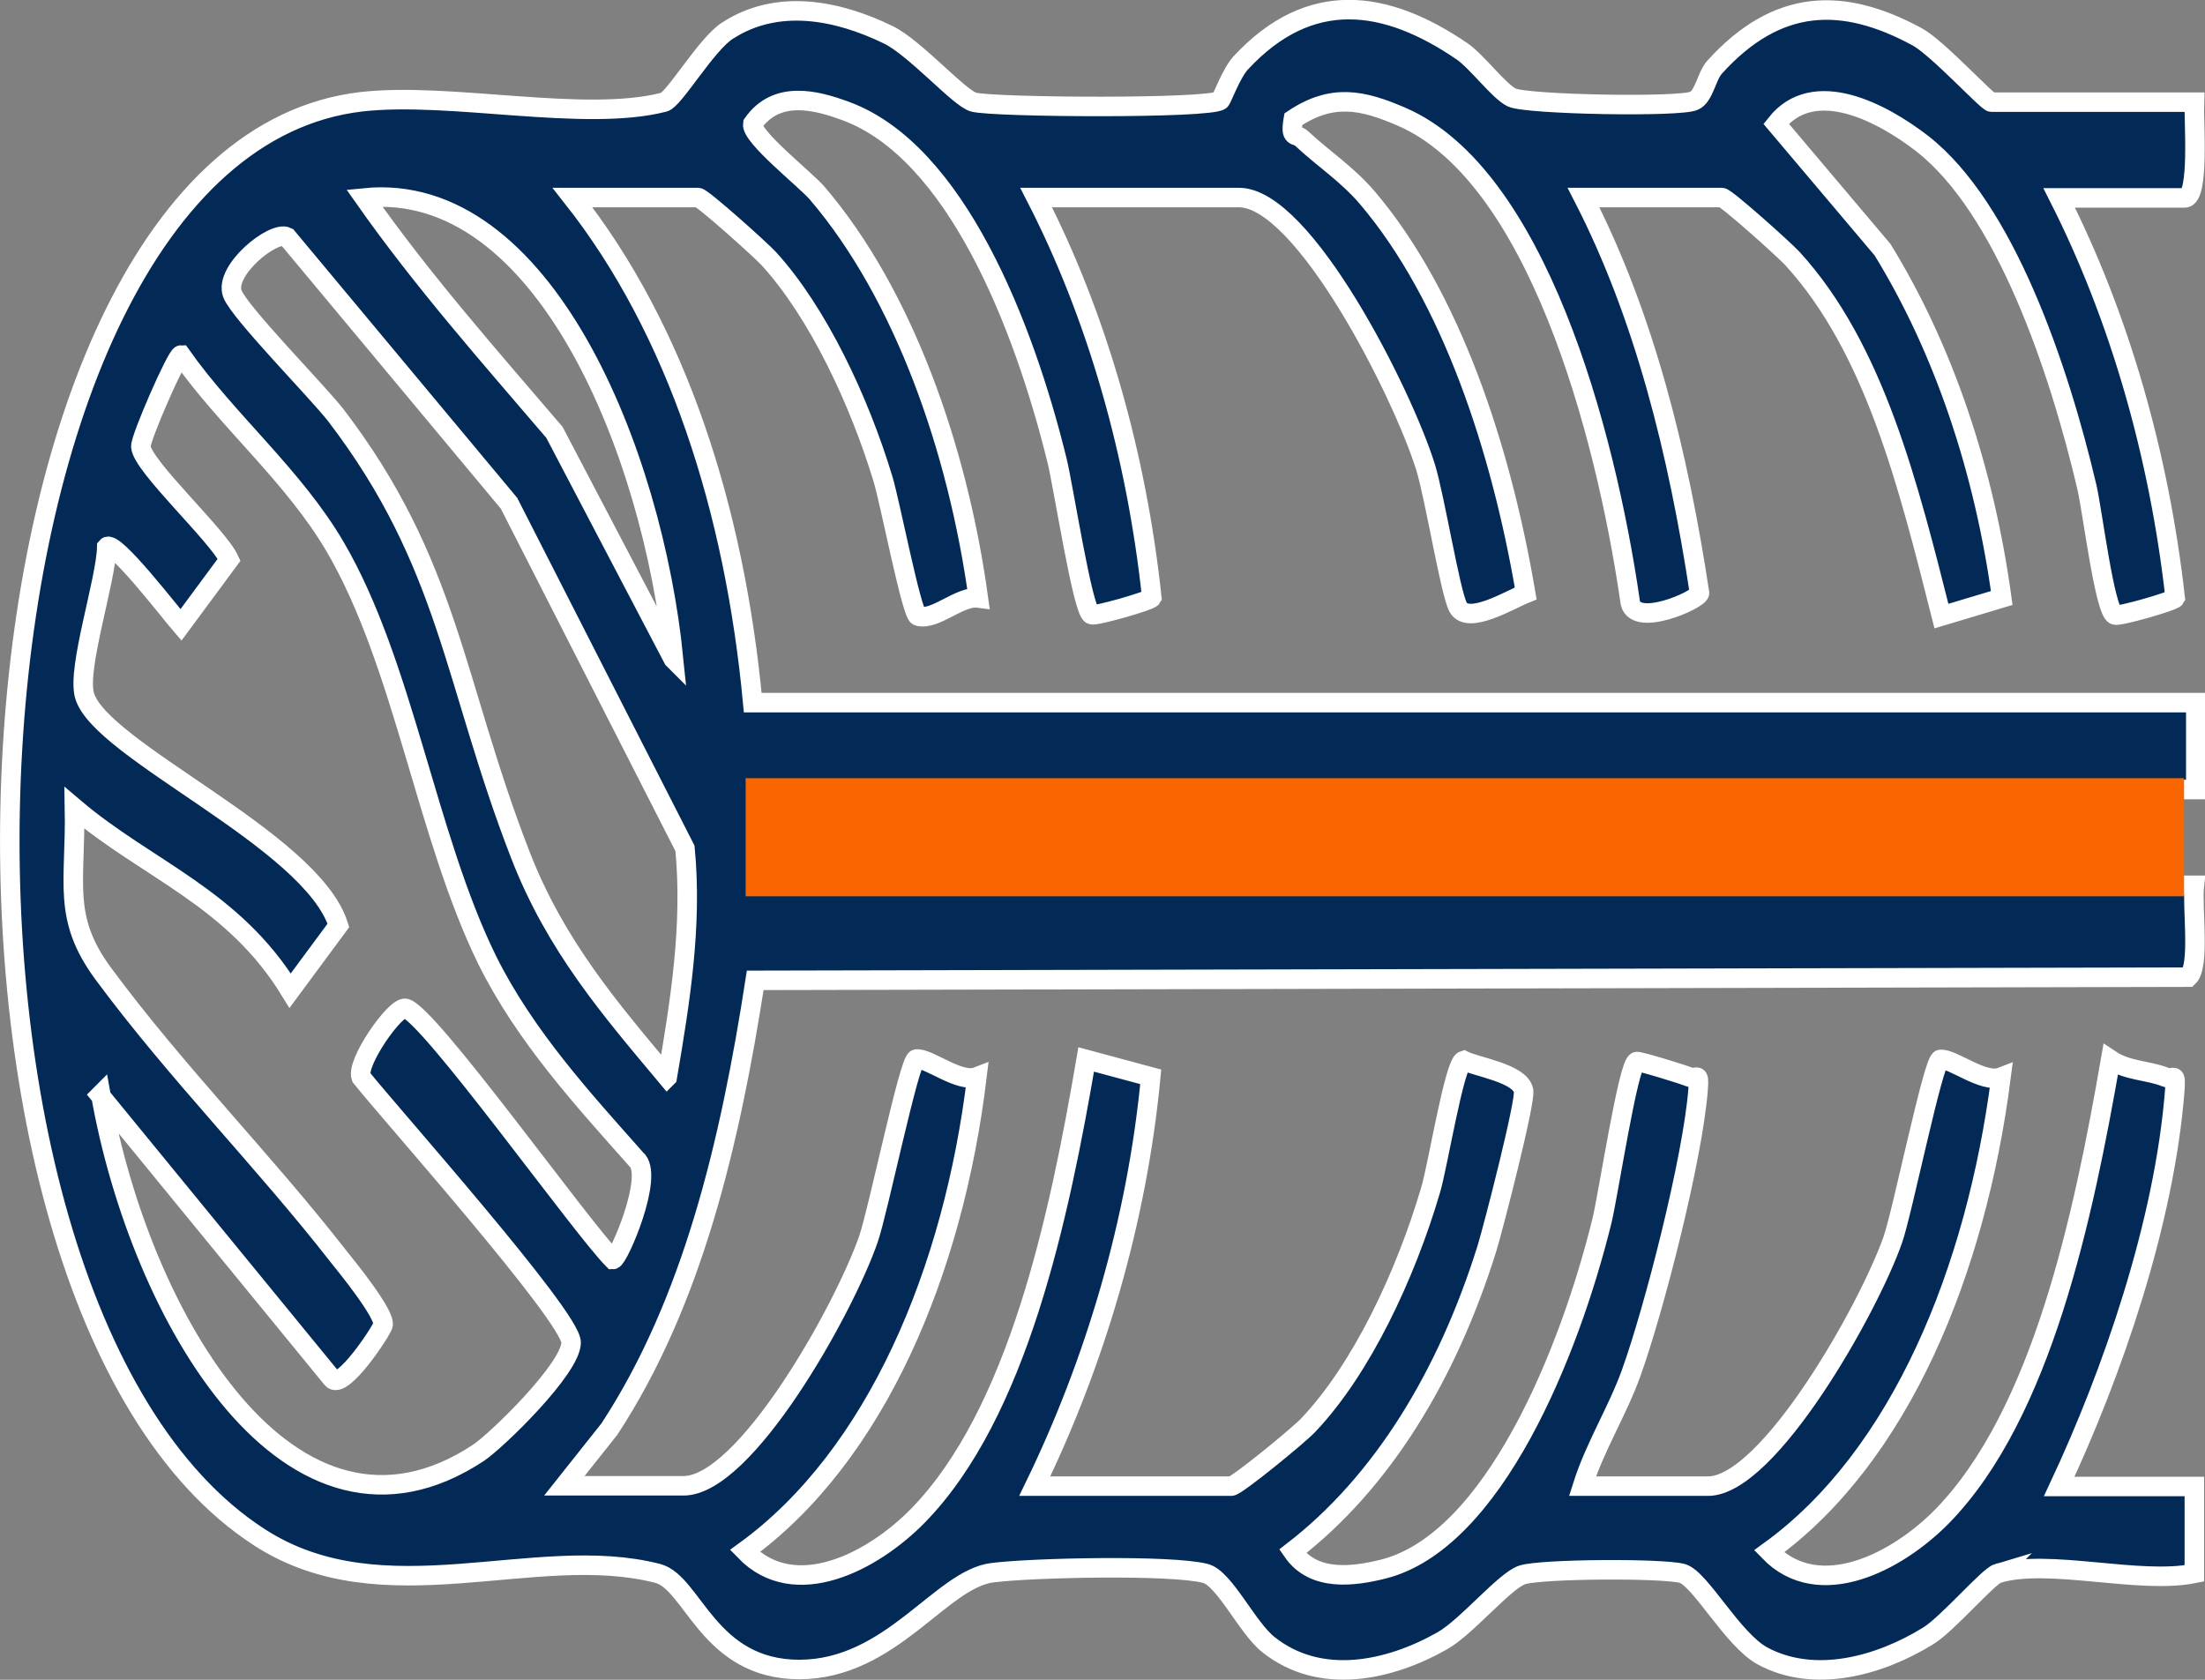
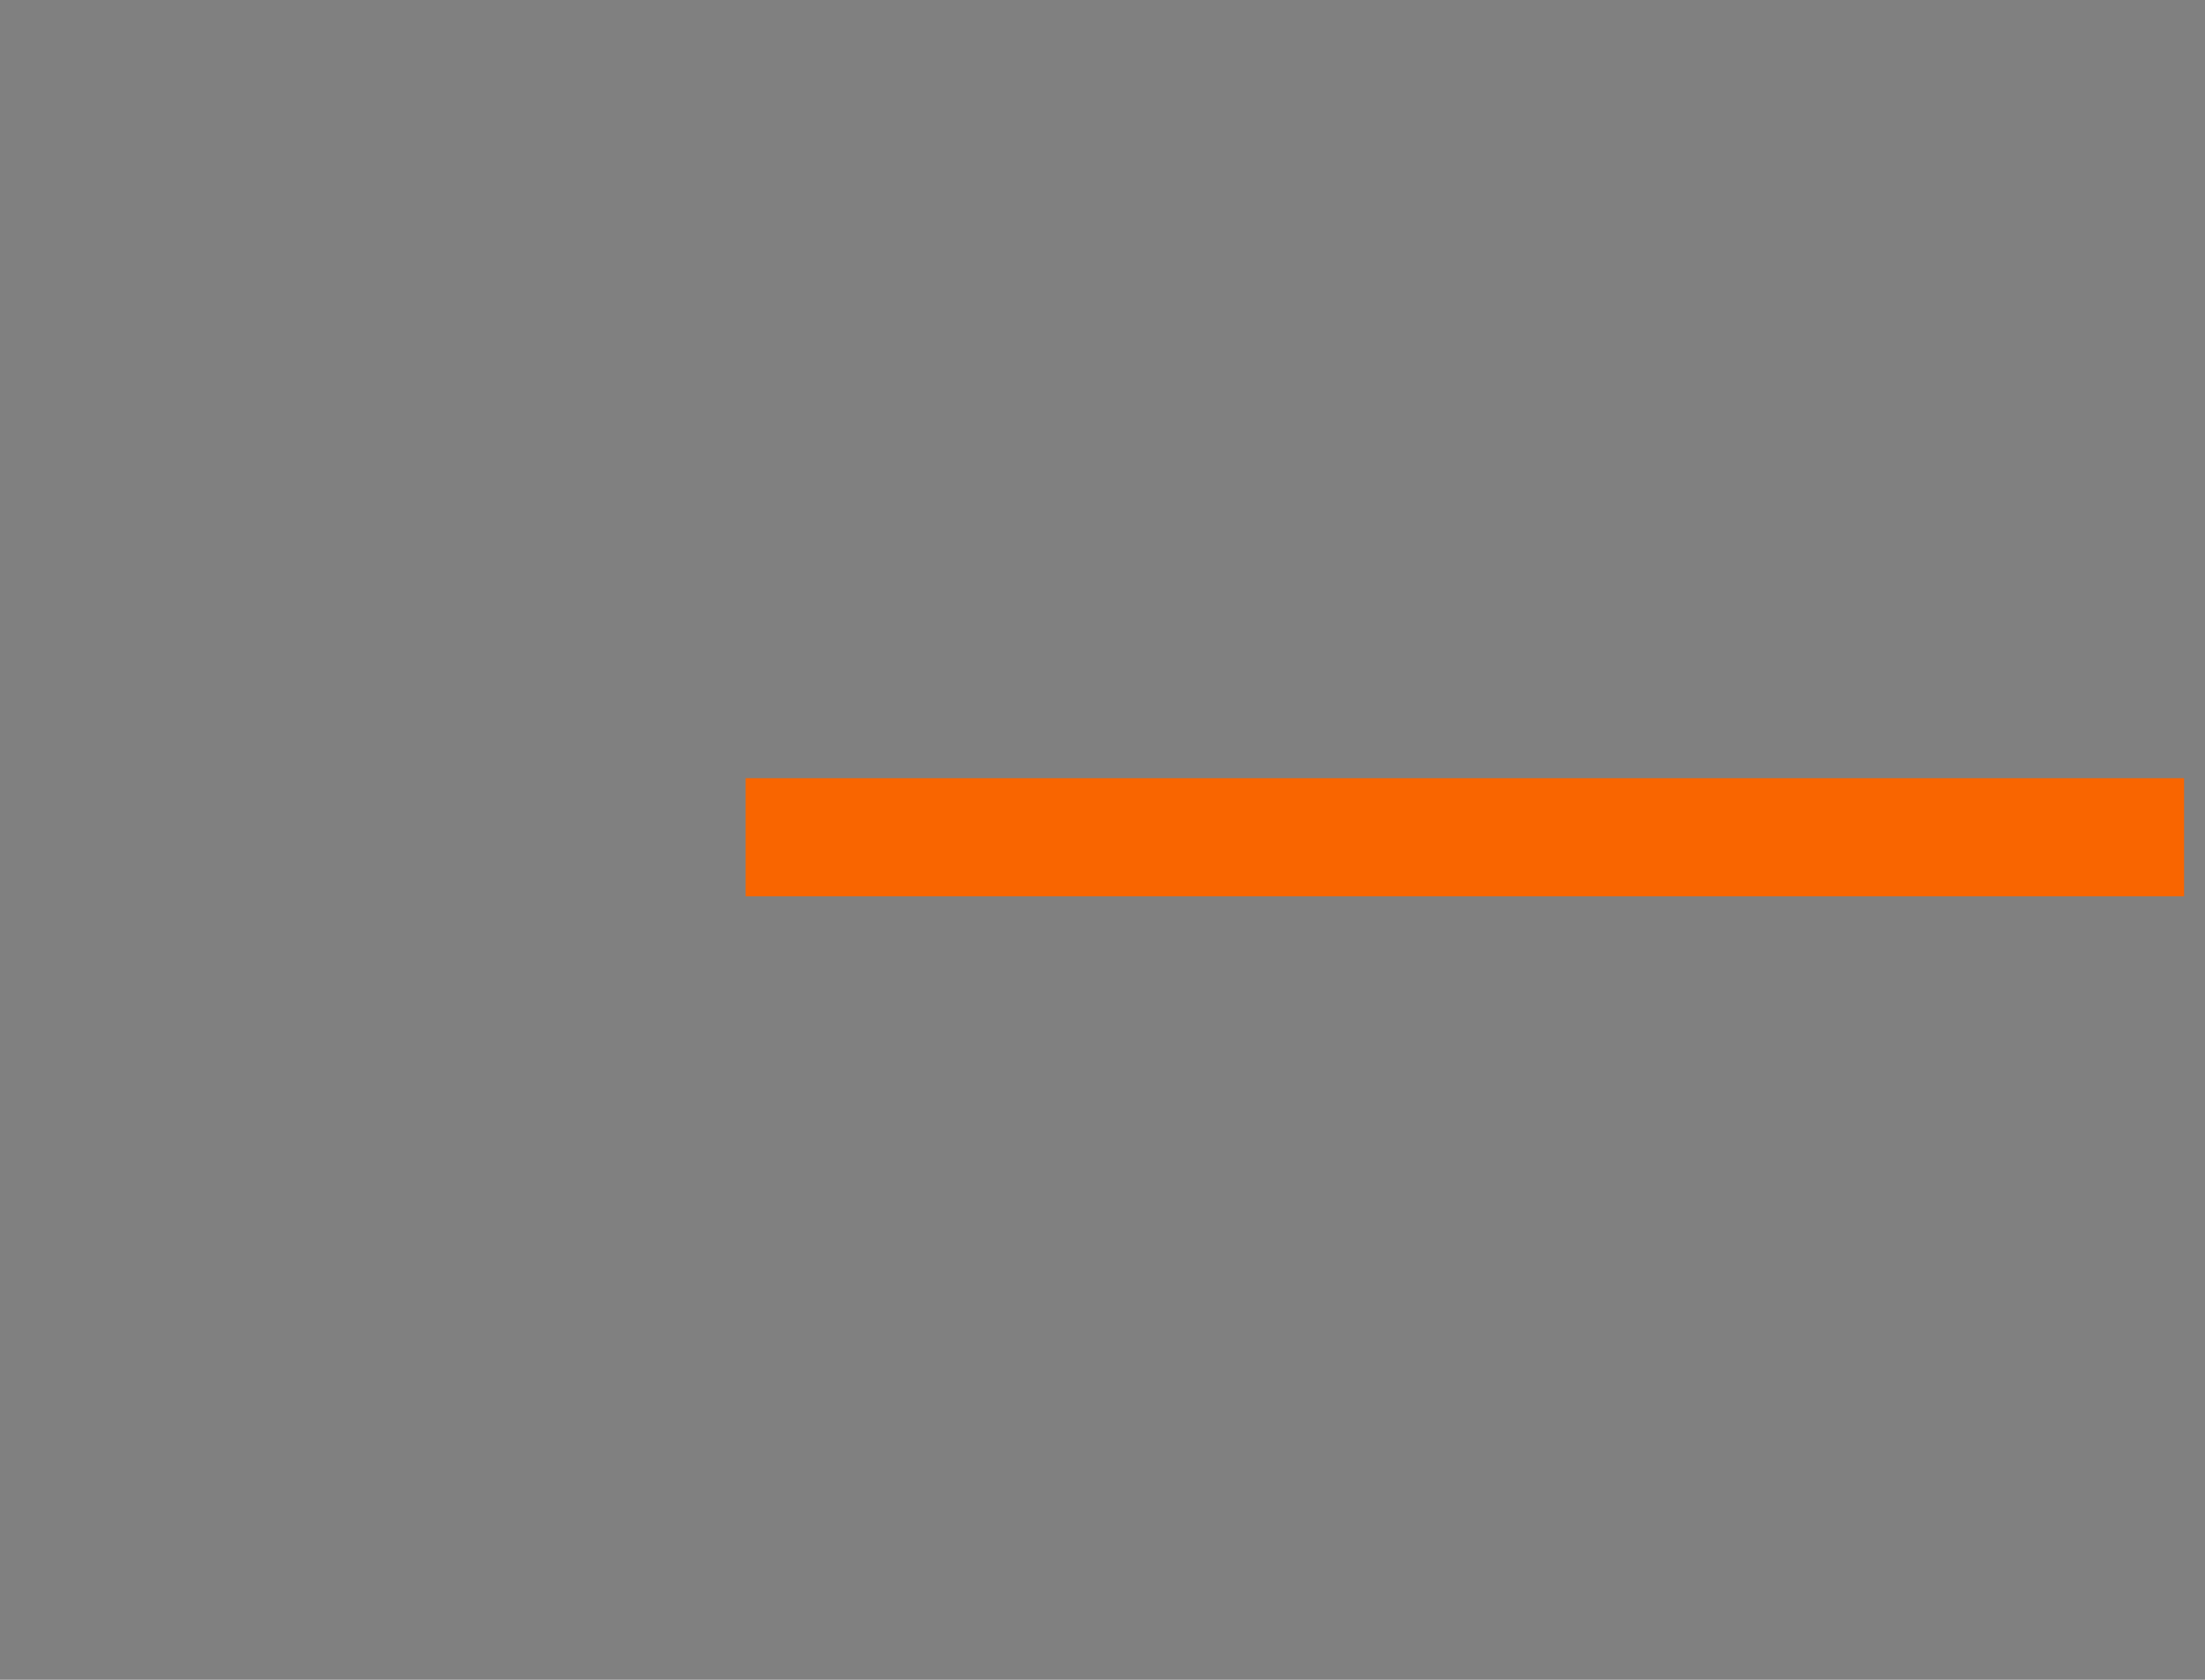
<svg xmlns="http://www.w3.org/2000/svg" id="b" data-name="Layer 2" viewBox="0 0 62.16 47.36">
  <rect x="0" y="0" width="62.16" height="47.36" fill="#808080" stroke="none" />
  <defs>
    <style>      .d {        fill: #032a56;      }      .e {        fill: none;        stroke: #fff;        stroke-miterlimit: 10;        stroke-width: .55px;      }      .f {        fill: #f96500;      }    </style>
  </defs>
  <g id="c" data-name="Layer 1">
    <g>
-       <path class="d" d="M56.32,44.36c-.27.08-1.41,1.42-1.96,1.76-1.39.86-3.22,1.35-4.67.57-.85-.46-1.76-2.19-2.27-2.33-.58-.15-3.94-.13-4.5.04-.49.15-1.57,1.47-2.26,1.86-1.5.85-3.44,1.27-4.9.11-.6-.47-1.24-1.87-1.78-2.01-.98-.25-4.89-.16-6-.02-1.46.18-2.85,2.72-5.44,2.73-2.58,0-3-2.45-4-2.71-3.46-.89-7.73,1.25-11.23-1.02C-3.15,36.58-1.74,4.27,10.18,2.87c2.5-.29,6.29.59,8.54.01.28-.07,1.19-1.63,1.78-2.01,1.41-.92,3.1-.59,4.54.11.76.37,2.01,1.8,2.41,1.9.58.15,6.65.19,6.95-.05.05-.04.31-.77.58-1.06,1.95-2.1,4.09-1.79,6.24-.32.42.29,1.04,1.13,1.4,1.3.43.2,4.75.28,5.14.09.28-.13.35-.69.57-.94,1.77-1.96,3.62-2,5.72-.86.57.31,1.97,1.84,2.09,1.84h5.72c-.02.49.15,2.7-.27,2.7h-3.54c1.7,3.36,2.82,7.26,3.27,11.28-.05.09-1.59.53-1.7.48-.29-.12-.63-2.92-.79-3.61-.79-3.36-2.31-7.86-4.64-9.68-1.11-.86-3.05-1.91-4.12-.56l3,3.55c1.73,2.81,2.87,6.23,3.36,9.82l-1.7.51c-.93-3.68-1.88-7.54-4.2-10.08-.24-.26-1.87-1.72-1.99-1.72h-3.9c1.71,3.33,2.67,7.19,3.27,11.15-.01.19-1.9,1.03-1.96.21-.7-4.81-2.65-12-6.44-13.64-1.11-.48-1.96-.66-3.05.07-.1.58.08.39.24.55.61.57,1.28,1,1.85,1.67,2.36,2.78,3.77,7.08,4.46,11.15-.43.17-1.64.91-1.91.38-.22-.43-.65-3.08-.91-3.93-.65-2.1-3.44-7.61-5.26-7.61h-5.72c1.72,3.35,2.83,7.26,3.26,11.28-.05.09-1.59.53-1.7.48-.25-.1-.79-3.61-.97-4.34-.94-3.83-2.86-8.72-5.96-9.86-.84-.31-1.95-.6-2.62.36-.06.36,1.5,1.58,1.82,1.96,2.42,2.83,3.96,7.19,4.54,11.41-.53-.07-1.22.65-1.7.51-.18-.05-.8-3.26-.99-3.87-.67-2.21-1.84-4.7-3.22-6.21-.24-.26-1.87-1.72-1.99-1.72h-3.54c2.96,3.75,4.57,8.82,5.08,14.24h40.68v2.45H21.63c-.42,0-.25,2.21-.27,2.7h40.5c-.07.61.17,2.27-.17,2.59l-40.4.09c-.71,4.59-1.77,9.08-4.11,12.65l-1.27,1.6h3.36c1.74,0,4.51-4.94,5.21-6.95.27-.77,1.15-5.05,1.35-5.08.33-.05,1.22.69,1.71.5-.66,5.48-2.85,10.69-6.54,13.37,1.41,1.46,3.62.29,4.88-1,2.81-2.88,3.98-8.41,4.74-12.86l1.82.49c-.39,4.11-1.59,8.08-3.27,11.54h5.54c.15,0,1.91-1.44,2.17-1.72,1.51-1.59,2.75-4.25,3.45-6.63.2-.66.67-3.57.93-3.65.36.18,1.6.36,1.69.85.06.32-.85,3.85-1.03,4.44-1.12,3.59-2.96,6.61-5.48,8.55.6.87,1.74.7,2.55.5,3.11-.78,5.26-6.12,6.17-9.82.18-.74.74-4.43.98-4.49.07-.02,1.27.35,1.47.43.23.09.3-.18.26.36-.15,1.94-1.24,6.2-1.89,8-.39,1.08-1.02,2.07-1.37,3.18h3.54c1.7,0,4.52-4.98,5.21-6.95.27-.77,1.14-5.05,1.34-5.08.33-.04,1.22.69,1.71.5-.7,5.45-2.84,10.7-6.54,13.37,1.41,1.46,3.63.29,4.89-1,2.8-2.88,3.97-8.43,4.74-12.86.48.32,1.05.29,1.55.49.24.09.29-.18.26.35-.29,3.77-1.78,8.03-3.26,11.19h3.81v2.45c-1.57.32-4.1-.43-5.54,0h0ZM18.99,18.59c-.58-5.83-3.67-13.52-8.72-13.01,1.66,2.36,3.54,4.48,5.36,6.61l3.35,6.39h0ZM18.81,30.37c.36-2.11.71-4.26.5-6.45l-4.96-9.73-6.26-7.51c-.38-.19-1.78.94-1.54,1.6.2.53,2.4,2.76,2.92,3.43,3.2,4.19,3.3,7.49,5.19,12.37,1,2.59,2.56,4.39,4.15,6.29h0ZM2.84,30.86c1.11,6.27,5.36,13.59,10.65,10.1.52-.35,2.61-2.38,2.61-3.11,0-.73-5.18-6.54-5.92-7.48-.15-.41.96-2,1.25-1.94.65.14,4.94,6.16,5.85,7.08.15,0,1.19-2.4.65-2.83-1.47-1.66-3.13-3.46-4.2-5.62-1.72-3.51-2.35-8.34-4.28-11.64-1.17-2-3.04-3.55-4.35-5.41-.12,0-1.14,2.33-1.13,2.58.03.54,2.18,2.51,2.49,3.19l-1.36,1.84c-.27-.31-1.9-2.43-2.09-2.2-.02.95-.84,3.4-.63,4.18.43,1.56,6.4,4.07,7.16,6.49l-1.36,1.84c-1.61-2.63-4.03-3.41-6.08-5.15.04,2.11-.36,3.08.81,4.67,2.07,2.8,4.5,5.24,6.63,7.97.24.3,1.3,1.6,1.26,1.93-.02.14-1.16,1.88-1.44,1.52l-6.54-7.99h0Z" />
-       <path class="e" d="M56.32,44.36c-.27.08-1.41,1.42-1.96,1.76-1.39.86-3.22,1.35-4.67.57-.85-.46-1.76-2.19-2.27-2.33-.58-.15-3.94-.13-4.5.04-.49.15-1.57,1.47-2.26,1.86-1.5.85-3.44,1.27-4.9.11-.6-.47-1.24-1.87-1.78-2.01-.98-.25-4.89-.16-6-.02-1.46.18-2.85,2.72-5.44,2.73-2.58,0-3-2.45-4-2.71-3.46-.89-7.73,1.25-11.23-1.02C-3.15,36.58-1.74,4.27,10.18,2.87c2.5-.29,6.29.59,8.54.01.28-.07,1.19-1.63,1.78-2.01,1.41-.92,3.1-.59,4.54.11.76.37,2.01,1.8,2.41,1.9.58.15,6.65.19,6.95-.05.05-.04.31-.77.58-1.06,1.95-2.1,4.09-1.79,6.24-.32.42.29,1.04,1.13,1.4,1.3.43.2,4.75.28,5.14.09.28-.13.35-.69.57-.94,1.77-1.96,3.62-2,5.72-.86.57.31,1.97,1.84,2.09,1.84h5.72c-.02.49.15,2.7-.27,2.7h-3.54c1.7,3.36,2.82,7.26,3.27,11.28-.05.09-1.59.53-1.7.48-.29-.12-.63-2.92-.79-3.61-.79-3.36-2.31-7.86-4.64-9.68-1.11-.86-3.05-1.91-4.12-.56l3,3.55c1.73,2.81,2.87,6.23,3.36,9.82l-1.7.51c-.93-3.68-1.88-7.54-4.2-10.08-.24-.26-1.87-1.72-1.99-1.72h-3.9c1.71,3.33,2.67,7.19,3.27,11.15-.01.19-1.9,1.03-1.96.21-.7-4.81-2.65-12-6.44-13.64-1.11-.48-1.96-.66-3.05.07-.1.58.08.39.24.55.61.57,1.28,1,1.85,1.67,2.36,2.78,3.77,7.08,4.46,11.15-.43.17-1.64.91-1.91.38-.22-.43-.65-3.08-.91-3.93-.65-2.1-3.44-7.61-5.26-7.61h-5.72c1.72,3.35,2.83,7.26,3.26,11.28-.05.09-1.59.53-1.7.48-.25-.1-.79-3.61-.97-4.34-.94-3.83-2.86-8.72-5.96-9.86-.84-.31-1.95-.6-2.62.36-.06.36,1.5,1.58,1.82,1.96,2.42,2.83,3.96,7.19,4.54,11.41-.53-.07-1.22.65-1.7.51-.18-.05-.8-3.26-.99-3.87-.67-2.21-1.84-4.7-3.22-6.21-.24-.26-1.87-1.72-1.99-1.72h-3.54c2.96,3.75,4.57,8.82,5.08,14.24h40.68v2.45H21.63c-.42,0-.25,2.21-.27,2.7h40.5c-.07.61.17,2.27-.17,2.59l-40.4.09c-.71,4.59-1.77,9.08-4.11,12.65l-1.27,1.6h3.36c1.74,0,4.51-4.94,5.21-6.95.27-.77,1.15-5.05,1.35-5.08.33-.05,1.22.69,1.71.5-.66,5.48-2.85,10.69-6.54,13.37,1.41,1.46,3.62.29,4.88-1,2.81-2.88,3.98-8.41,4.74-12.86l1.82.49c-.39,4.11-1.59,8.08-3.27,11.54h5.54c.15,0,1.91-1.44,2.17-1.72,1.51-1.59,2.75-4.25,3.45-6.63.2-.66.67-3.57.93-3.65.36.18,1.6.36,1.69.85.06.32-.85,3.85-1.03,4.44-1.12,3.59-2.96,6.61-5.48,8.55.6.87,1.74.7,2.55.5,3.11-.78,5.26-6.12,6.17-9.82.18-.74.74-4.43.98-4.49.07-.02,1.27.35,1.47.43.23.09.3-.18.26.36-.15,1.94-1.24,6.2-1.89,8-.39,1.08-1.02,2.07-1.37,3.18h3.54c1.7,0,4.52-4.98,5.21-6.95.27-.77,1.14-5.05,1.34-5.08.33-.04,1.22.69,1.71.5-.7,5.45-2.84,10.7-6.54,13.37,1.41,1.46,3.63.29,4.89-1,2.8-2.88,3.97-8.43,4.74-12.86.48.32,1.05.29,1.55.49.24.09.29-.18.26.35-.29,3.77-1.78,8.03-3.26,11.19h3.81v2.45c-1.57.32-4.1-.43-5.54,0h0ZM18.99,18.59c-.58-5.83-3.67-13.52-8.72-13.01,1.66,2.36,3.54,4.48,5.36,6.61l3.35,6.39h0ZM18.81,30.37c.36-2.11.71-4.26.5-6.45l-4.96-9.73-6.26-7.51c-.38-.19-1.78.94-1.54,1.6.2.53,2.4,2.76,2.92,3.43,3.2,4.19,3.3,7.49,5.19,12.37,1,2.59,2.56,4.39,4.15,6.29h0ZM2.84,30.86c1.11,6.27,5.36,13.59,10.65,10.1.52-.35,2.61-2.38,2.61-3.11,0-.73-5.18-6.54-5.92-7.48-.15-.41.96-2,1.25-1.94.65.14,4.94,6.16,5.85,7.08.15,0,1.19-2.4.65-2.83-1.47-1.66-3.13-3.46-4.2-5.62-1.72-3.51-2.35-8.34-4.28-11.64-1.17-2-3.04-3.55-4.35-5.41-.12,0-1.14,2.33-1.13,2.58.03.54,2.18,2.51,2.49,3.19l-1.36,1.84c-.27-.31-1.9-2.43-2.09-2.2-.02.95-.84,3.4-.63,4.18.43,1.56,6.4,4.07,7.16,6.49l-1.36,1.84c-1.61-2.63-4.03-3.41-6.08-5.15.04,2.11-.36,3.08.81,4.67,2.07,2.8,4.5,5.24,6.63,7.97.24.3,1.3,1.6,1.26,1.93-.02.14-1.16,1.88-1.44,1.52l-6.54-7.99h0Z" />
      <rect class="f" x="21.02" y="21.94" width="40.55" height="3.33" />
    </g>
  </g>
</svg>